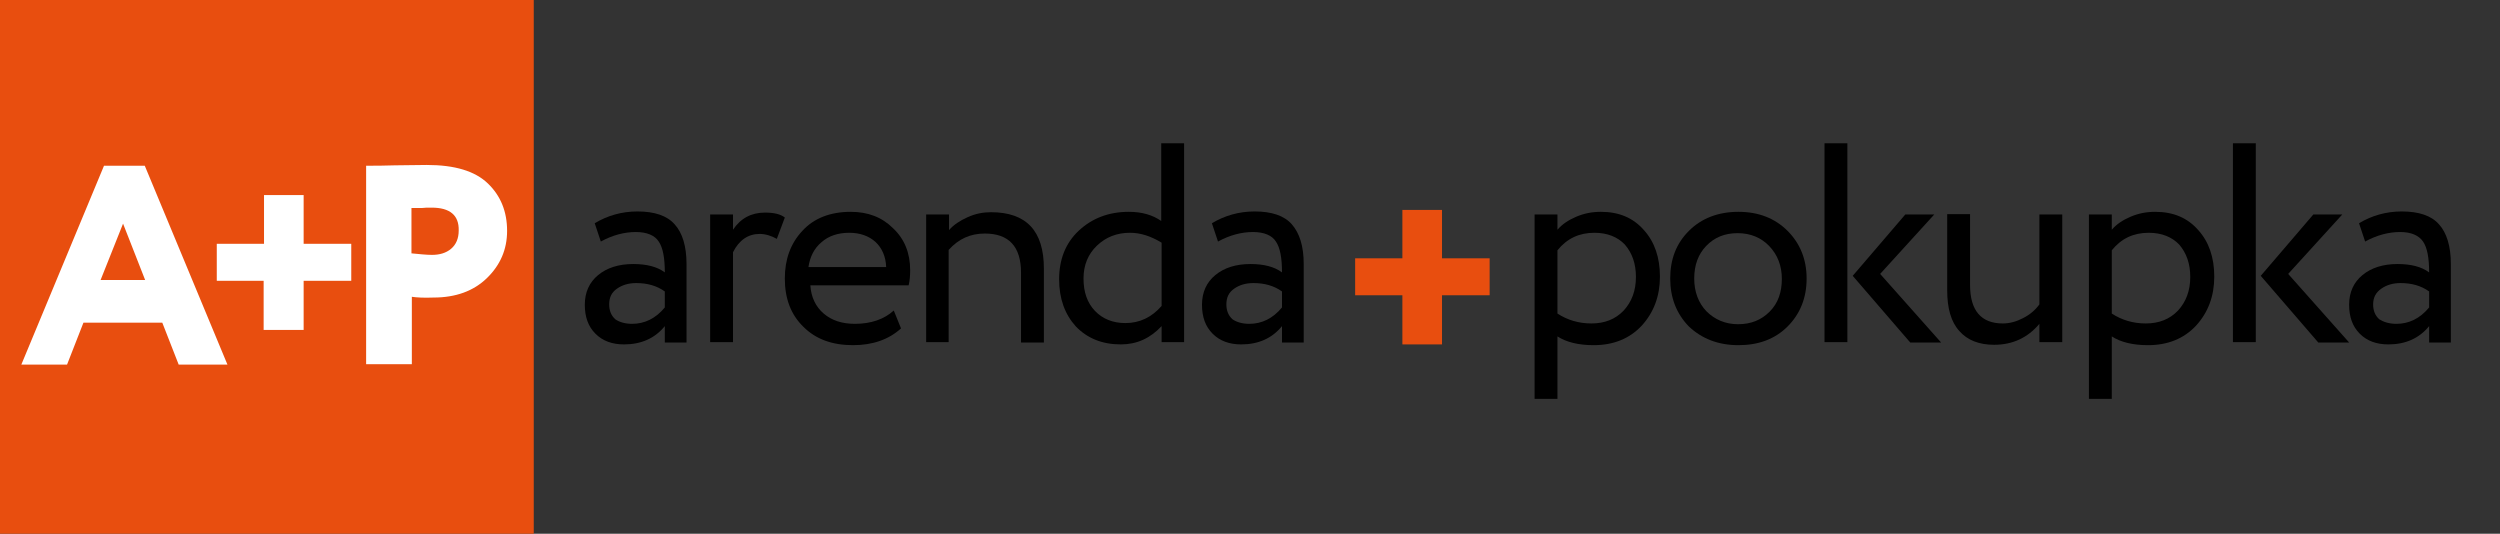
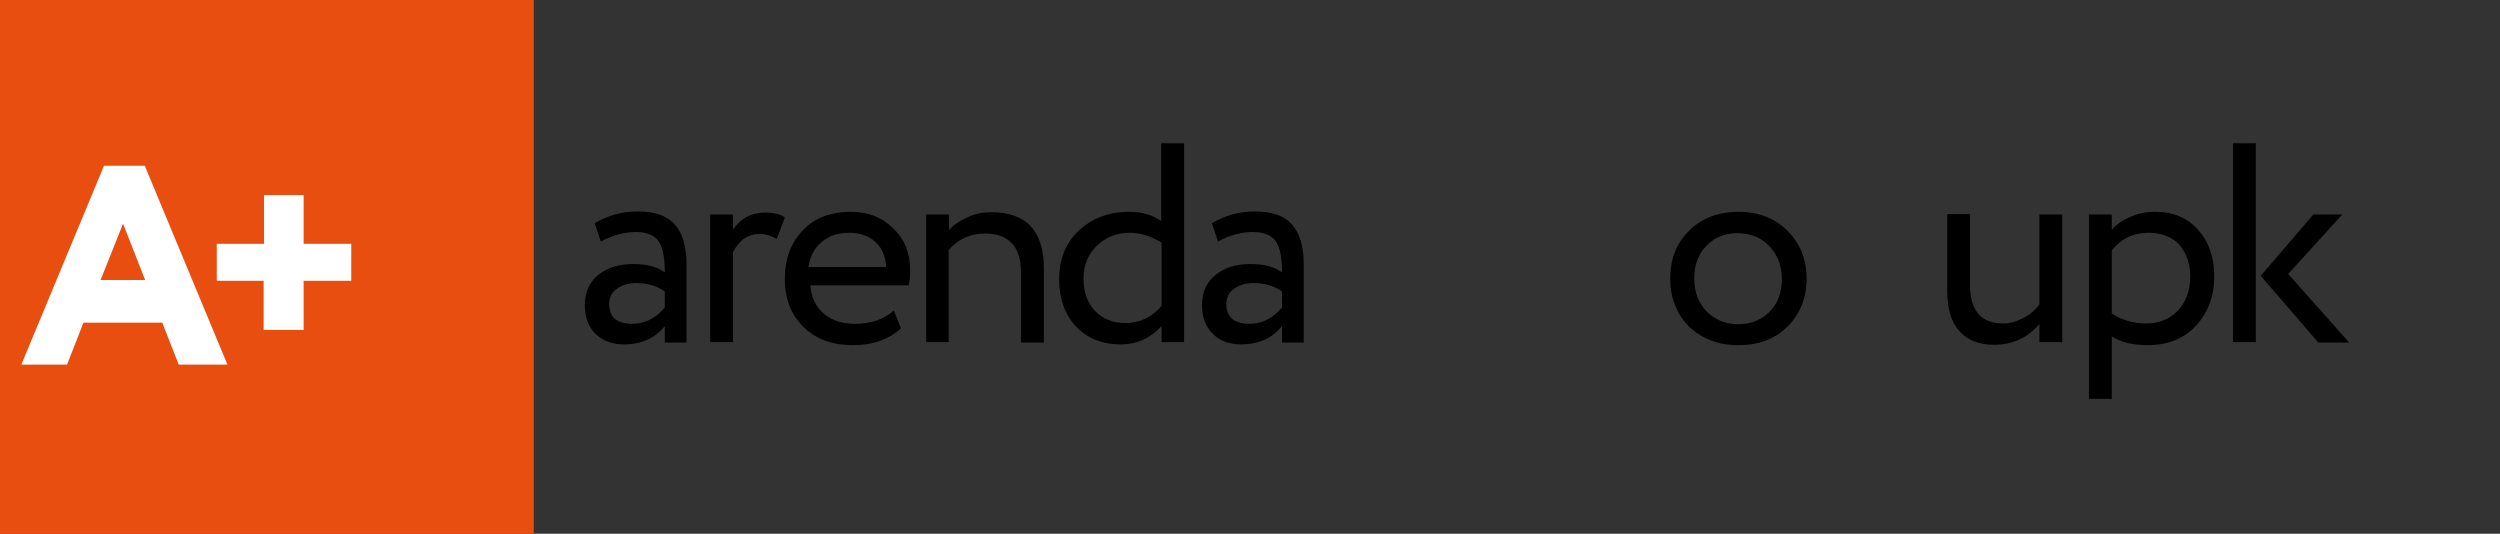
<svg xmlns="http://www.w3.org/2000/svg" version="1.1" id="Слой_1" x="0px" y="0px" viewBox="0 0 656.2 140.1" style="enable-background:new 0 0 656.2 140.1;" xml:space="preserve">
  <rect x="0" y="0" width="656.2" height="140.1" fill="#333333" stroke="none" />
  <style type="text/css"> .st0{fill:#E84E0F;} .st1{fill:#FFFFFF;} </style>
  <rect class="st0" width="140.1" height="140.1" />
  <g>
    <g>
      <path class="st1" d="M17.6,95.7h-12l21.7-52.2h10.7l21.7,52.2H46.9l-4.3-11H21.9L17.6,95.7z M38.1,73.5l-5.8-14.8l-5.9,14.8H38.1z " />
      <path class="st1" d="M69.2,73.7H56.9V64h12.4V51.2h10.4V64h12.5v9.7H79.7v12.9H69.2V73.7z" />
-       <path class="st1" d="M108.1,77.9v17.7H96.1V43.5c2.3,0,4.8,0,7.5-0.1c2.8,0,5.6-0.1,8.4-0.1c7.4,0,12.7,1.6,16.1,4.9 c3.3,3.2,5,7.3,5,12.4c0,4.9-1.8,9-5.3,12.4c-3.5,3.4-8.2,5.1-14,5.1C111.3,78.2,109.4,78.1,108.1,77.9z M113.3,54.5 c0,0-0.3,0-0.7,0c-0.4,0-1,0-1.9,0.1c-0.8,0-1.7,0-2.7,0v11.9c2.1,0.2,3.9,0.4,5.4,0.4c2,0,3.7-0.5,5-1.6c1.3-1.1,2-2.7,2-4.8 C120.5,56.5,118.1,54.5,113.3,54.5z" />
    </g>
  </g>
  <g>
    <g>
      <path d="M157.7,63.4l-1.6-4.8c3.3-2,7.1-3.1,11.2-3.1c4.5,0,7.8,1.1,9.8,3.4c2,2.2,3.1,5.7,3.1,10.4v20.6h-5.7v-4.3 c-2.6,3.2-6.2,4.8-10.7,4.8c-3.1,0-5.6-0.9-7.5-2.8c-1.9-1.9-2.8-4.4-2.8-7.6c0-3.3,1.2-5.9,3.5-7.8c2.3-1.9,5.4-2.9,9.2-2.9 c3.5,0,6.3,0.7,8.3,2.2c0-3.8-0.5-6.5-1.6-8.1c-1-1.6-3.1-2.5-6-2.5C163.9,60.9,160.8,61.7,157.7,63.4z M165.9,85 c3.3,0,6.2-1.4,8.6-4.3v-4.2c-2.1-1.5-4.6-2.2-7.5-2.2c-2,0-3.7,0.5-5.1,1.5c-1.4,1-2,2.3-2,4.1c0,1.6,0.5,2.9,1.6,3.9 C162.5,84.5,164,85,165.9,85z" />
      <path d="M192.4,89.8h-6V56.3h6v4c2-3,4.8-4.5,8.4-4.5c2.3,0,4.1,0.4,5.2,1.3l-2.1,5.6c-1.4-0.8-3-1.3-4.5-1.3c-3,0-5.4,1.6-7,4.8 V89.8z" />
      <path d="M234.6,81.5l1.9,4.7c-3.2,2.9-7.4,4.4-12.6,4.4c-5.5,0-9.8-1.6-13-4.8c-3.3-3.2-4.9-7.4-4.9-12.7c0-5,1.5-9.2,4.6-12.5 c3-3.3,7.3-5,12.7-5c4.5,0,8.2,1.4,11.1,4.3c3,2.8,4.5,6.5,4.5,11c0,1.4-0.1,2.8-0.4,4h-25.8c0.2,3.1,1.4,5.6,3.5,7.4 c2.1,1.8,4.8,2.7,8.2,2.7C228.6,85,232.1,83.8,234.6,81.5z M222.9,61.1c-2.9,0-5.4,0.8-7.3,2.5c-1.9,1.6-3,3.8-3.4,6.5h20.4 c-0.1-2.8-1.1-5-2.8-6.6C228,61.9,225.7,61.1,222.9,61.1z" />
      <path d="M249.1,89.8h-6V56.3h6v4.1c1.2-1.4,2.9-2.5,4.9-3.4s4-1.3,6.1-1.3c9.3,0,13.9,4.9,13.9,14.8v19.4h-6V71.6 c0-6.9-3.2-10.3-9.5-10.3c-3.8,0-6.9,1.4-9.5,4.3V89.8z" />
      <path d="M310.9,89.8h-6v-4.2c-3,3.2-6.5,4.8-10.7,4.8c-4.9,0-8.8-1.6-11.8-4.7c-2.9-3.2-4.4-7.3-4.4-12.4c0-5.2,1.7-9.5,5.1-12.7 c3.5-3.3,7.9-5,13.2-5c3.4,0,6.2,0.8,8.5,2.4V37.6h6V89.8z M295.4,84.8c3.7,0,6.9-1.5,9.5-4.5V63.7c-2.8-1.7-5.5-2.6-8.3-2.6 c-3.4,0-6.3,1.1-8.7,3.4c-2.3,2.2-3.5,5.1-3.5,8.6c0,3.6,1,6.4,3,8.5S292.1,84.8,295.4,84.8z" />
      <path d="M319.7,63.4l-1.6-4.8c3.3-2,7.1-3.1,11.2-3.1c4.5,0,7.8,1.1,9.8,3.4s3.1,5.7,3.1,10.4v20.6h-5.7v-4.3 c-2.6,3.2-6.2,4.8-10.7,4.8c-3.1,0-5.6-0.9-7.5-2.8c-1.9-1.9-2.8-4.4-2.8-7.6c0-3.3,1.2-5.9,3.5-7.8c2.3-1.9,5.4-2.9,9.2-2.9 c3.5,0,6.3,0.7,8.3,2.2c0-3.8-0.5-6.5-1.6-8.1c-1-1.6-3.1-2.5-6-2.5C325.9,60.9,322.8,61.7,319.7,63.4z M327.9,85 c3.3,0,6.2-1.4,8.6-4.3v-4.2c-2.1-1.5-4.6-2.2-7.5-2.2c-2,0-3.7,0.5-5.1,1.5c-1.4,1-2,2.3-2,4.1c0,1.6,0.5,2.9,1.6,3.9 C324.5,84.5,326,85,327.9,85z" />
    </g>
    <g>
-       <path d="M408.8,104.7h-6V56.3h6v4c1.2-1.4,2.8-2.5,4.9-3.4c2.1-0.9,4.2-1.3,6.5-1.3c4.8,0,8.5,1.6,11.3,4.8 c2.8,3.1,4.2,7.2,4.2,12.2c0,5.1-1.6,9.4-4.8,12.9c-3.2,3.4-7.4,5.1-12.6,5.1c-4,0-7.2-0.8-9.5-2.3V104.7z M418.5,61.1 c-4,0-7.2,1.5-9.7,4.6v16.6c2.6,1.7,5.6,2.6,8.9,2.6c3.5,0,6.3-1.1,8.5-3.4c2.1-2.3,3.2-5.2,3.2-8.8c0-3.5-1-6.3-2.9-8.5 C424.6,62.2,421.9,61.1,418.5,61.1z" />
      <path d="M443.3,85.7c-3.3-3.4-4.9-7.6-4.9-12.6c0-5.1,1.6-9.2,4.9-12.5c3.3-3.3,7.7-5,13-5c5.3,0,9.6,1.7,12.9,5 c3.3,3.3,5,7.5,5,12.5c0,5.1-1.7,9.3-5,12.6c-3.3,3.3-7.6,4.9-12.9,4.9C451,90.6,446.7,88.9,443.3,85.7z M444.7,73.1 c0,3.5,1.1,6.4,3.2,8.6c2.2,2.2,5,3.4,8.3,3.4c3.4,0,6.1-1.1,8.3-3.3c2.2-2.2,3.2-5.1,3.2-8.6c0-3.4-1.1-6.3-3.3-8.6 c-2.1-2.2-4.9-3.4-8.3-3.4c-3.4,0-6.1,1.1-8.3,3.4C445.8,66.7,444.7,69.5,444.7,73.1z" />
-       <path d="M484.9,89.8h-6V37.6h6V89.8z M500.1,56.3h7.6l-14.2,15.6l16,18h-8.1l-15.1-17.5L500.1,56.3z" />
      <path d="M535.3,56.3h6v33.5h-6v-4.8c-3.1,3.7-7.1,5.5-11.9,5.5c-3.9,0-7-1.2-9.1-3.6c-2.2-2.4-3.2-6-3.2-10.7v-20h6v18.6 c0,6.7,2.9,10.1,8.6,10.1c1.8,0,3.6-0.5,5.3-1.4c1.8-0.9,3.2-2.1,4.3-3.6V56.3z" />
      <path d="M554.3,104.7h-6V56.3h6v4c1.2-1.4,2.8-2.5,4.9-3.4c2.1-0.9,4.2-1.3,6.5-1.3c4.8,0,8.5,1.6,11.3,4.8 c2.8,3.1,4.2,7.2,4.2,12.2c0,5.1-1.6,9.4-4.8,12.9c-3.2,3.4-7.4,5.1-12.6,5.1c-4,0-7.2-0.8-9.5-2.3V104.7z M564,61.1 c-4,0-7.2,1.5-9.7,4.6v16.6c2.6,1.7,5.6,2.6,8.9,2.6c3.5,0,6.3-1.1,8.5-3.4c2.1-2.3,3.2-5.2,3.2-8.8c0-3.5-1-6.3-2.9-8.5 C570.1,62.2,567.4,61.1,564,61.1z" />
      <path d="M592.1,89.8h-6V37.6h6V89.8z M607.2,56.3h7.6l-14.2,15.6l16,18h-8.1l-15.1-17.5L607.2,56.3z" />
-       <path d="M620.8,63.4l-1.6-4.8c3.3-2,7.1-3.1,11.2-3.1c4.5,0,7.8,1.1,9.8,3.4c2,2.2,3.1,5.7,3.1,10.4v20.6h-5.7v-4.3 c-2.6,3.2-6.2,4.8-10.7,4.8c-3.1,0-5.6-0.9-7.5-2.8c-1.9-1.9-2.8-4.4-2.8-7.6c0-3.3,1.2-5.9,3.5-7.8c2.3-1.9,5.4-2.9,9.2-2.9 c3.5,0,6.3,0.7,8.3,2.2c0-3.8-0.5-6.5-1.6-8.1s-3.1-2.5-6-2.5C627,60.9,623.9,61.7,620.8,63.4z M629,85c3.3,0,6.2-1.4,8.6-4.3 v-4.2c-2.1-1.5-4.6-2.2-7.5-2.2c-2,0-3.7,0.5-5.1,1.5c-1.4,1-2.1,2.3-2.1,4.1c0,1.6,0.5,2.9,1.6,3.9C625.6,84.5,627.1,85,629,85z" />
    </g>
    <g>
-       <path class="st0" d="M368.1,77.5h-12.4v-9.7h12.4V55.1h10.4v12.7h12.5v9.7h-12.5v12.9h-10.4V77.5z" />
-     </g>
+       </g>
  </g>
</svg>